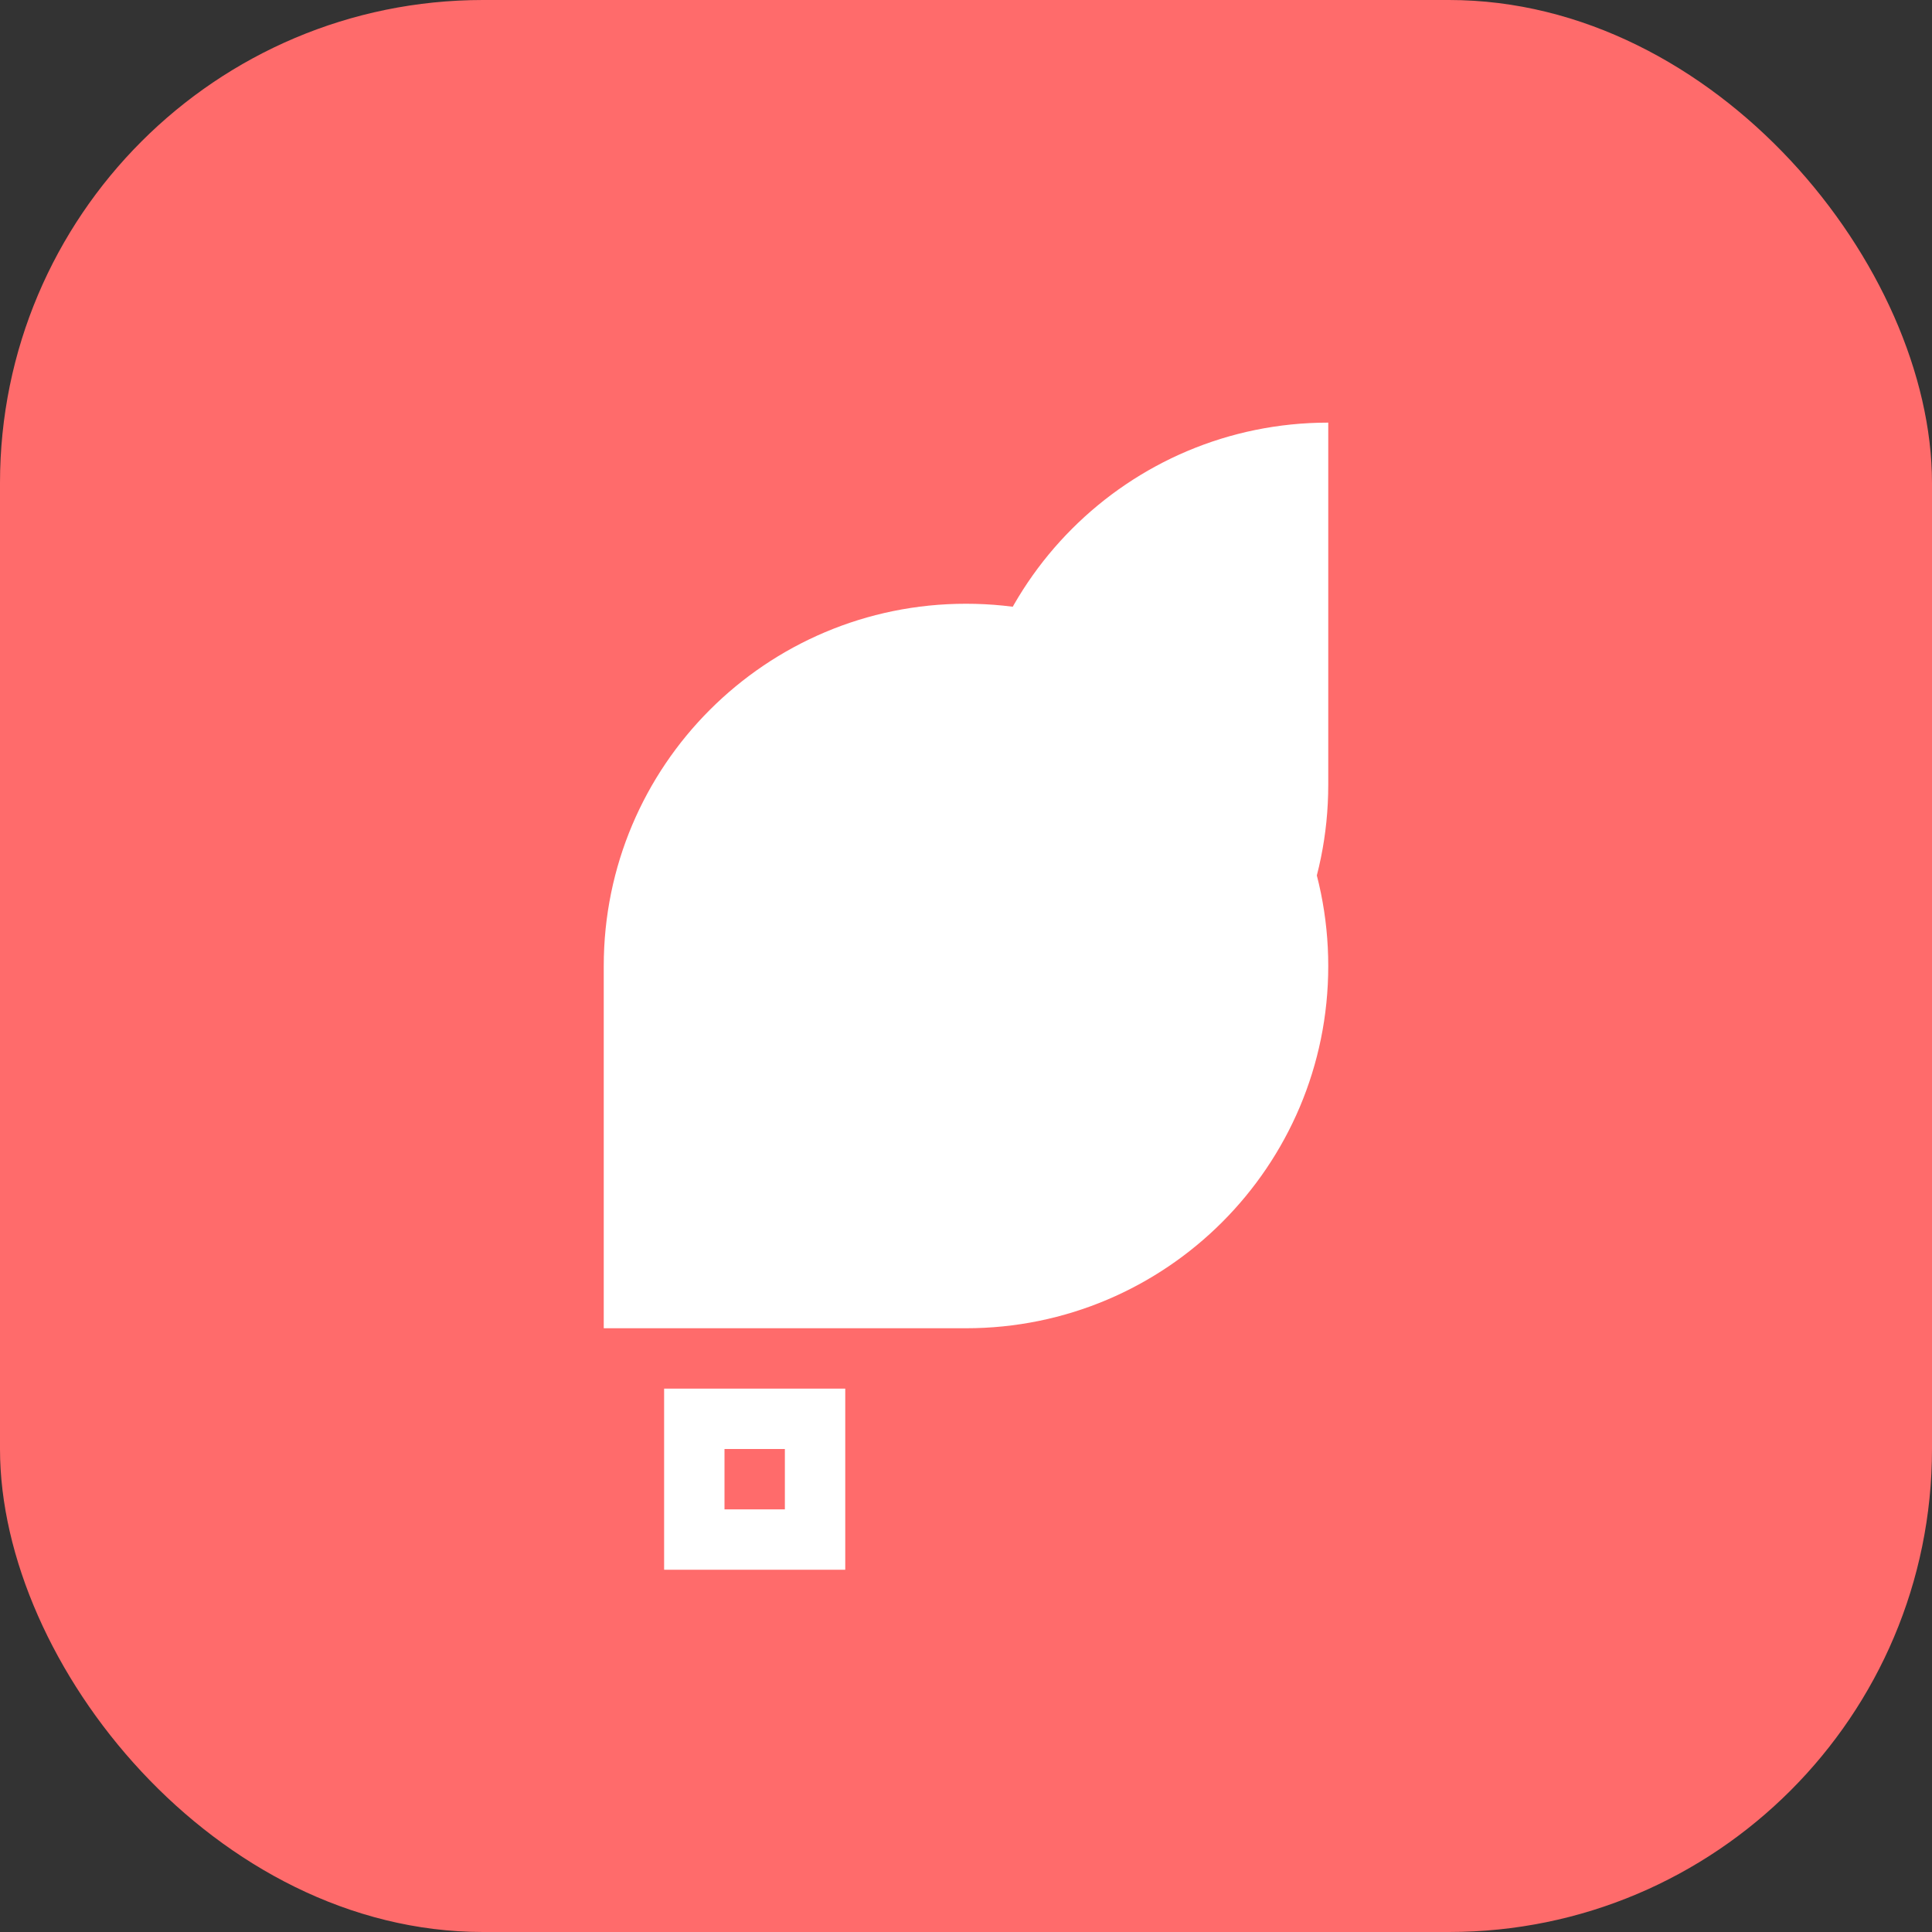
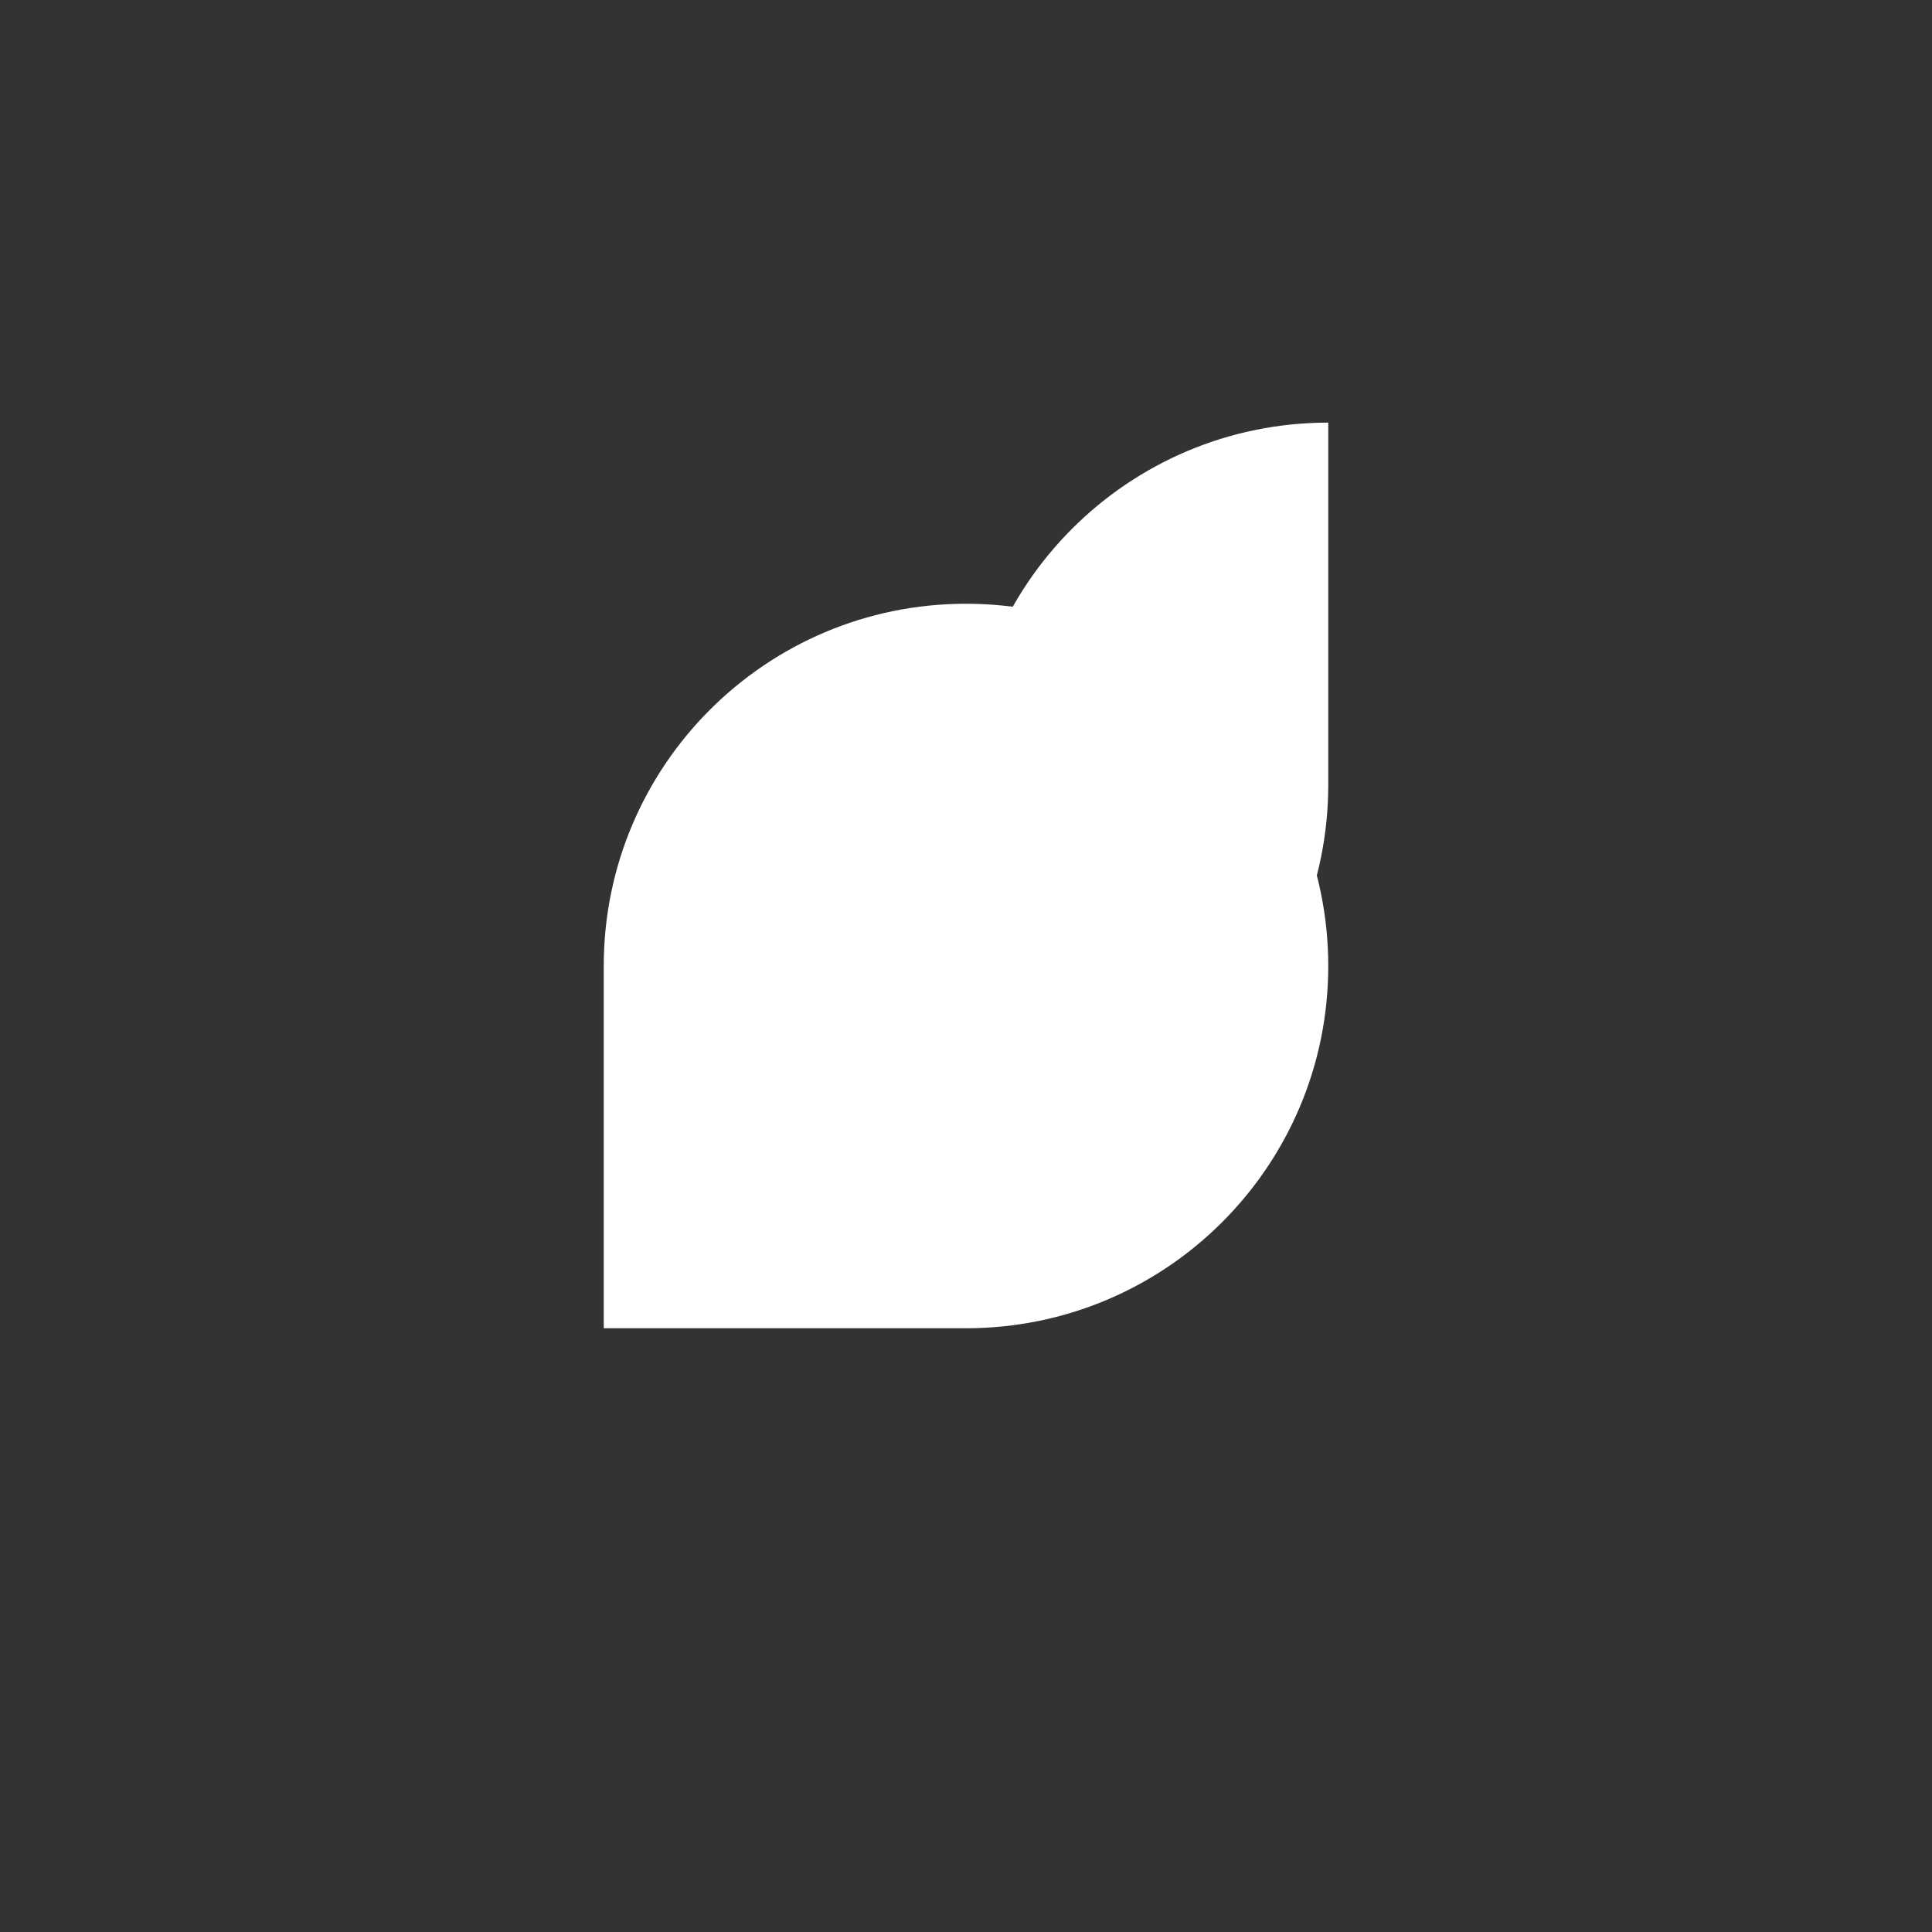
<svg xmlns="http://www.w3.org/2000/svg" width="32" height="32" viewBox="0 0 32 32" fill="none">
  <rect x="0" y="0" width="32" height="32" fill="#333333" stroke="none" />
-   <rect width="32" height="32" rx="8" fill="#FF6B6B" />
  <path d="M10 16C10 12.686 12.686 10 16 10C19.314 10 22 12.686 22 16C22 19.314 19.314 22 16 22L10 22L10 16Z" fill="white" />
  <path d="M16 13C16 9.686 18.686 7 22 7L22 13C22 16.314 19.314 19 16 19L16 13Z" fill="white" />
-   <path fill-rule="evenodd" clip-rule="evenodd" d="M11 23L11 26L14 26L14 23L11 23ZM12 25L12 24L13 24L13 25L12 25Z" fill="white" />
</svg>